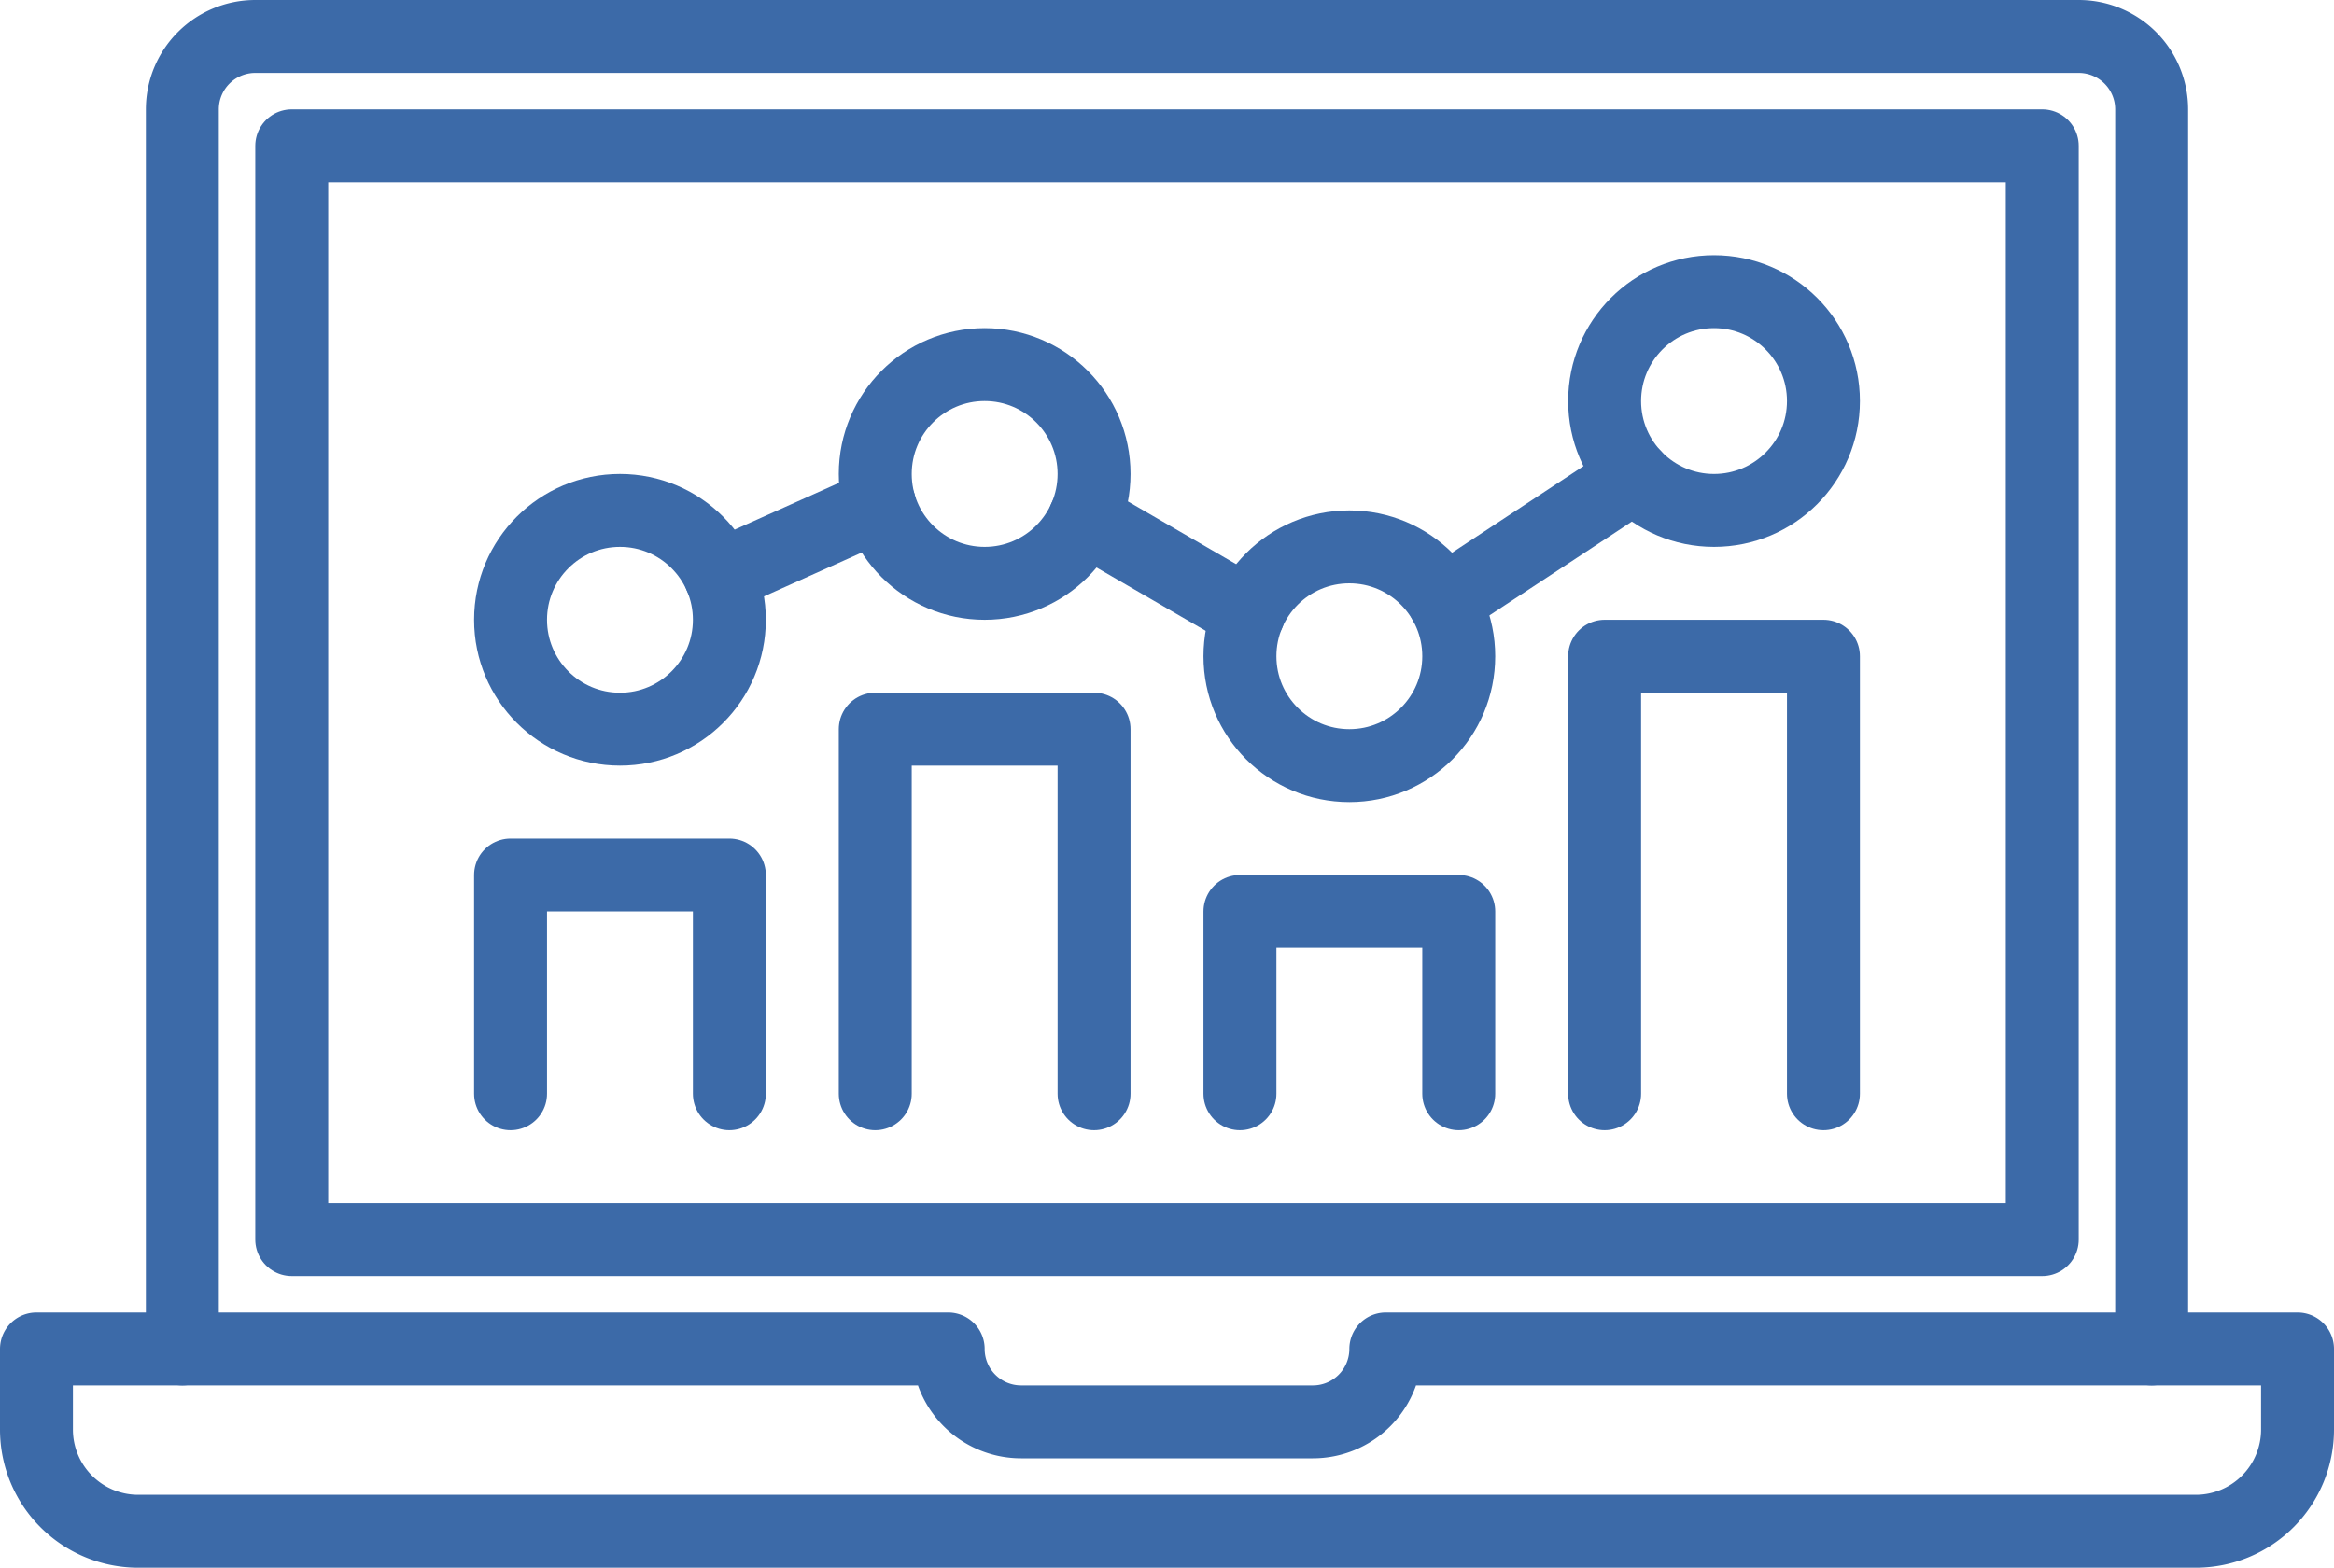
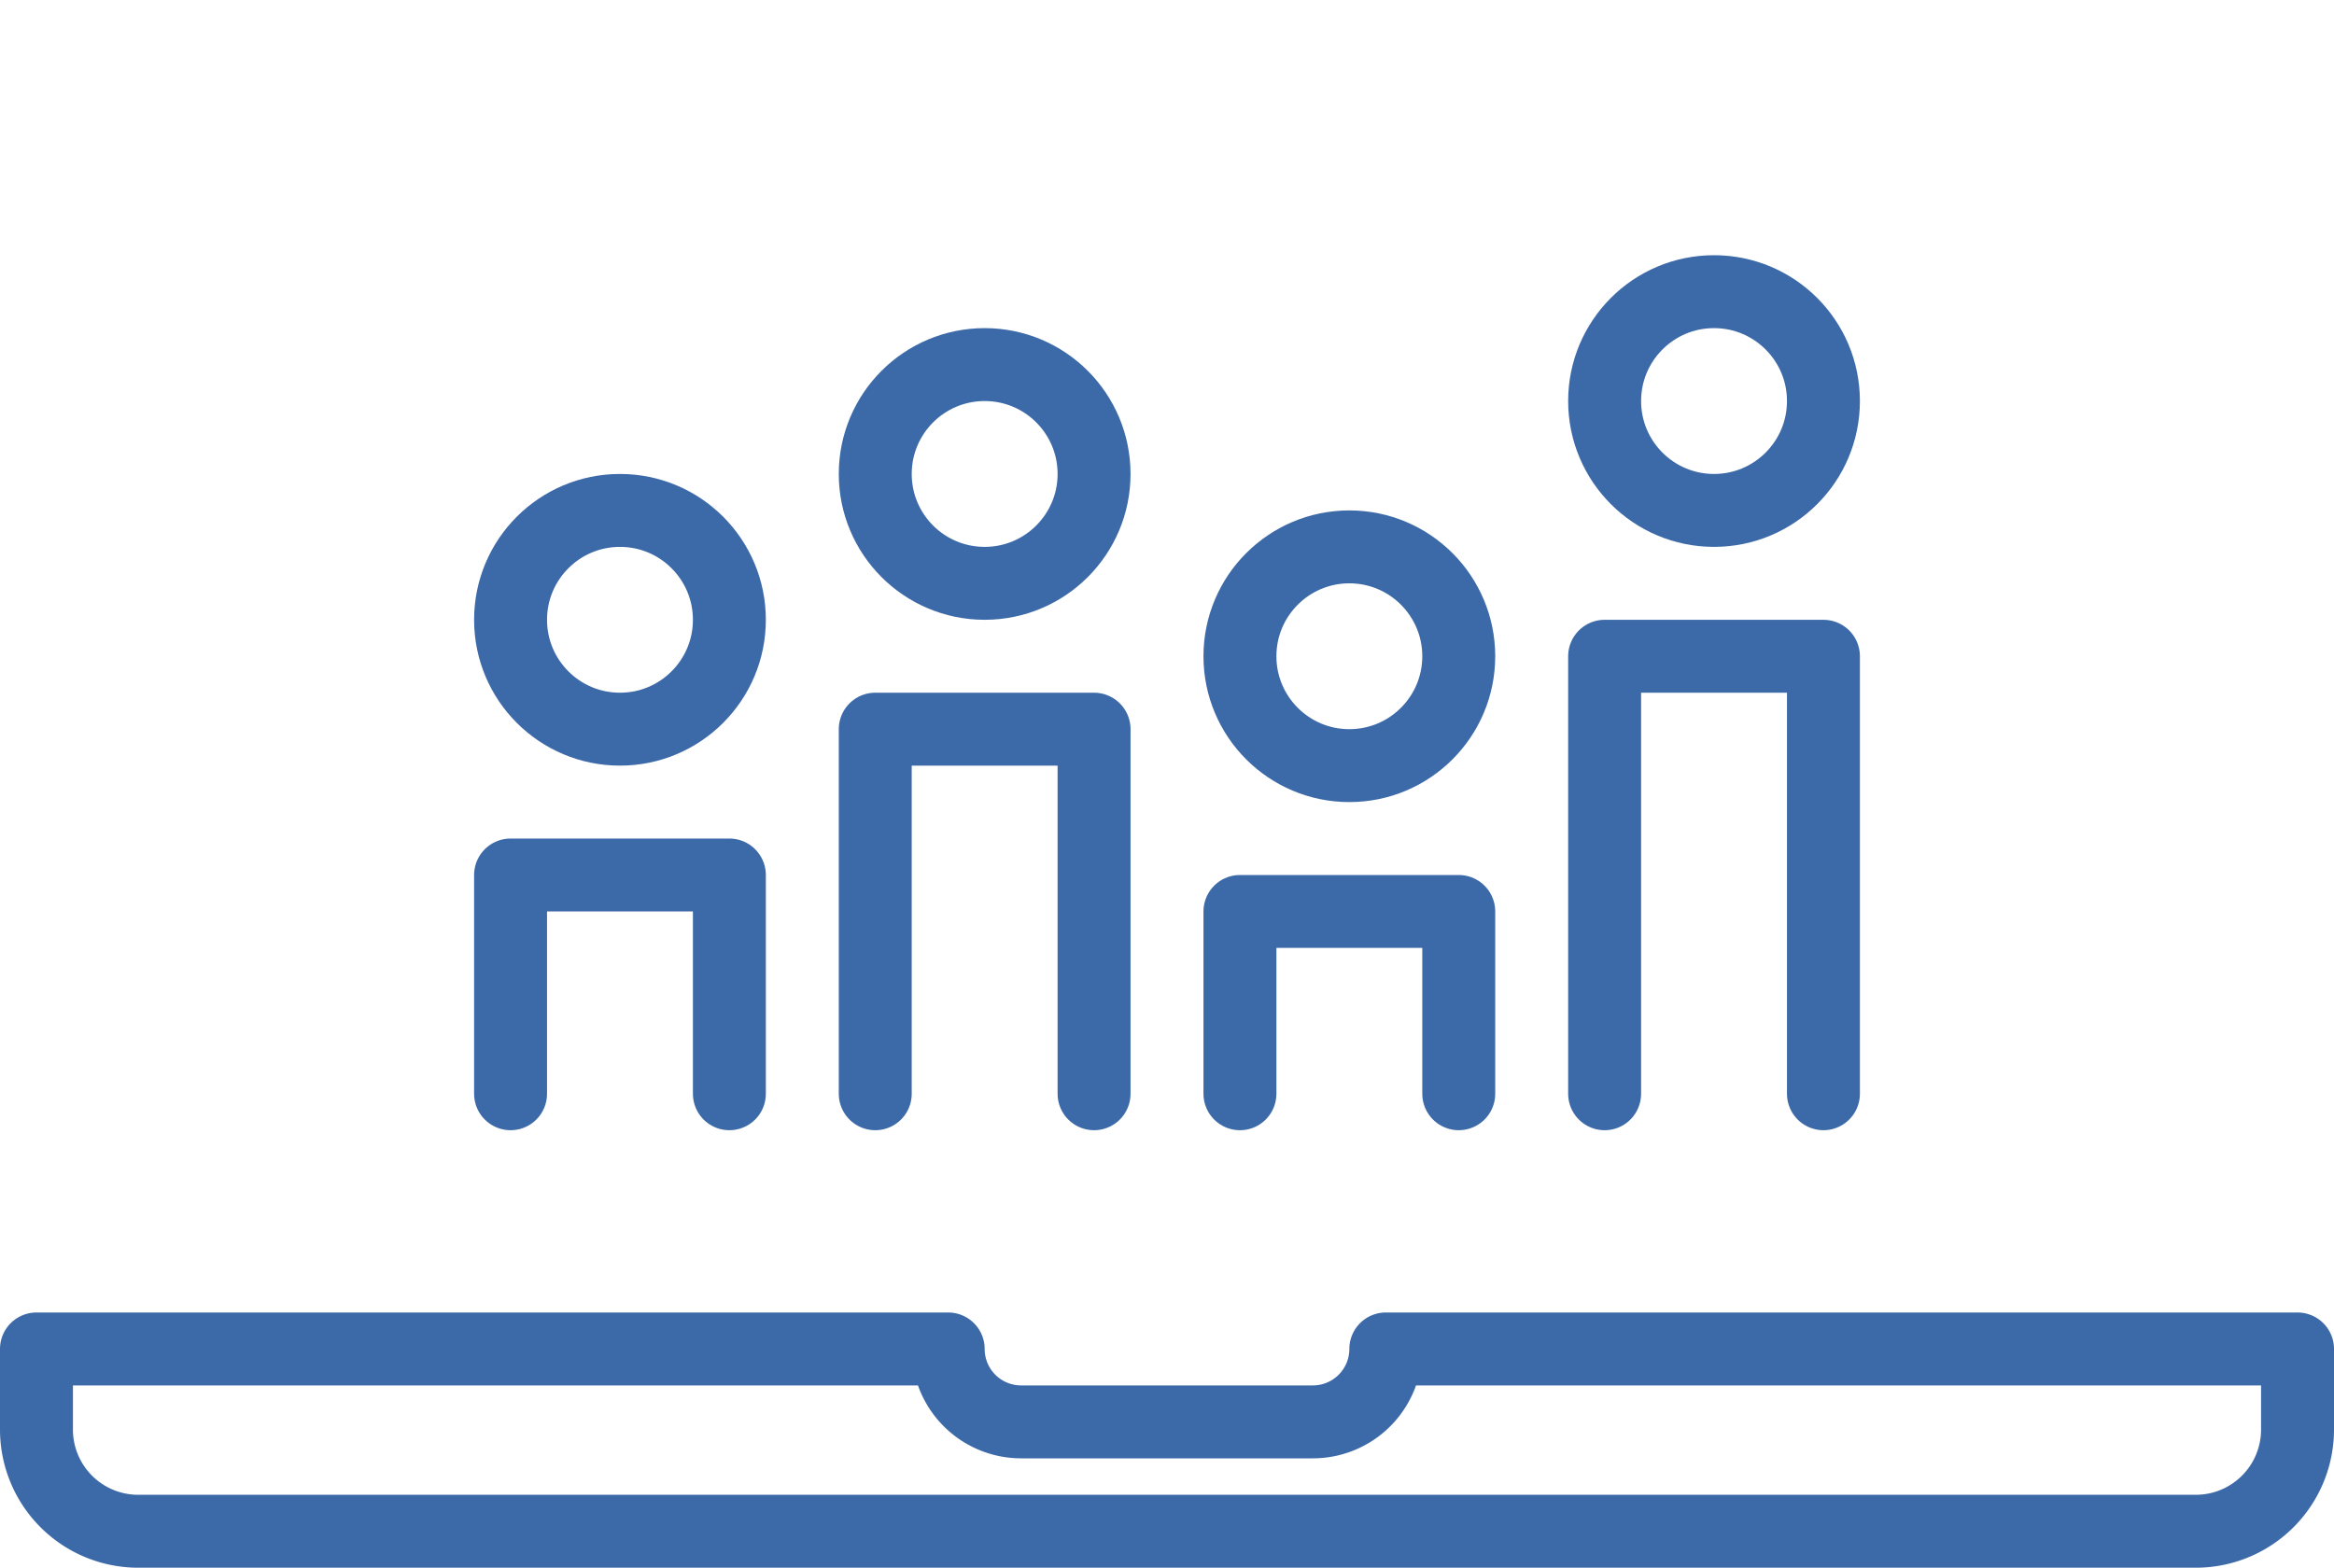
<svg xmlns="http://www.w3.org/2000/svg" viewBox="0 0 64 43">
  <defs>
    <style>.cls-1{fill:none;stroke:#3c6aa8;stroke-linecap:round;stroke-linejoin:round;stroke-width:2px;}</style>
  </defs>
  <title>2</title>
  <g id="Layer_2" data-name="Layer 2">
    <g id="icons">
      <g id="_Group_" data-name="&lt;Group&gt;">
        <g id="_Group_2" data-name="&lt;Group&gt;">
          <circle id="_Ellipse_" data-name="&lt;Ellipse&gt;" class="cls-1" cx="17" cy="17" r="3" />
          <circle id="_Ellipse_2" data-name="&lt;Ellipse&gt;" class="cls-1" cx="27" cy="13" r="3" />
          <circle id="_Ellipse_3" data-name="&lt;Ellipse&gt;" class="cls-1" cx="37" cy="18" r="3" />
          <circle id="_Ellipse_4" data-name="&lt;Ellipse&gt;" class="cls-1" cx="47" cy="11" r="3" />
-           <line id="_Line_" data-name="&lt;Line&gt;" class="cls-1" x1="19.75" y1="15.8" x2="24.12" y2="13.84" />
-           <line id="_Line_2" data-name="&lt;Line&gt;" class="cls-1" x1="39.6" y1="16.5" x2="44.82" y2="13.06" />
-           <line id="_Line_3" data-name="&lt;Line&gt;" class="cls-1" x1="29.74" y1="14.22" x2="34.24" y2="16.83" />
        </g>
        <g id="_Group_3" data-name="&lt;Group&gt;">
          <polyline id="_Path_" data-name="&lt;Path&gt;" class="cls-1" points="44 30 44 18 50 18 50 30" />
          <polyline id="_Path_2" data-name="&lt;Path&gt;" class="cls-1" points="34 30 34 25 40 25 40 30" />
          <polyline id="_Path_3" data-name="&lt;Path&gt;" class="cls-1" points="24 30 24 20 30 20 30 30" />
          <polyline id="_Path_4" data-name="&lt;Path&gt;" class="cls-1" points="14 30 14 24 20 24 20 30" />
        </g>
        <g id="_Group_4" data-name="&lt;Group&gt;">
-           <path id="_Path_5" data-name="&lt;Path&gt;" class="cls-1" d="M5,37V3A2,2,0,0,1,7,1H57a2,2,0,0,1,2,2V37" />
          <path id="_Path_6" data-name="&lt;Path&gt;" class="cls-1" d="M38,37h0a2,2,0,0,1-2,2H28a2,2,0,0,1-2-2H1v2.21A2.79,2.79,0,0,0,3.79,42H60.21A2.79,2.79,0,0,0,63,39.21V37Z" />
-           <polyline id="_Path_7" data-name="&lt;Path&gt;" class="cls-1" points="23 34 56 34 56 4 8 4 8 34 23 34" />
        </g>
      </g>
    </g>
  </g>
</svg>